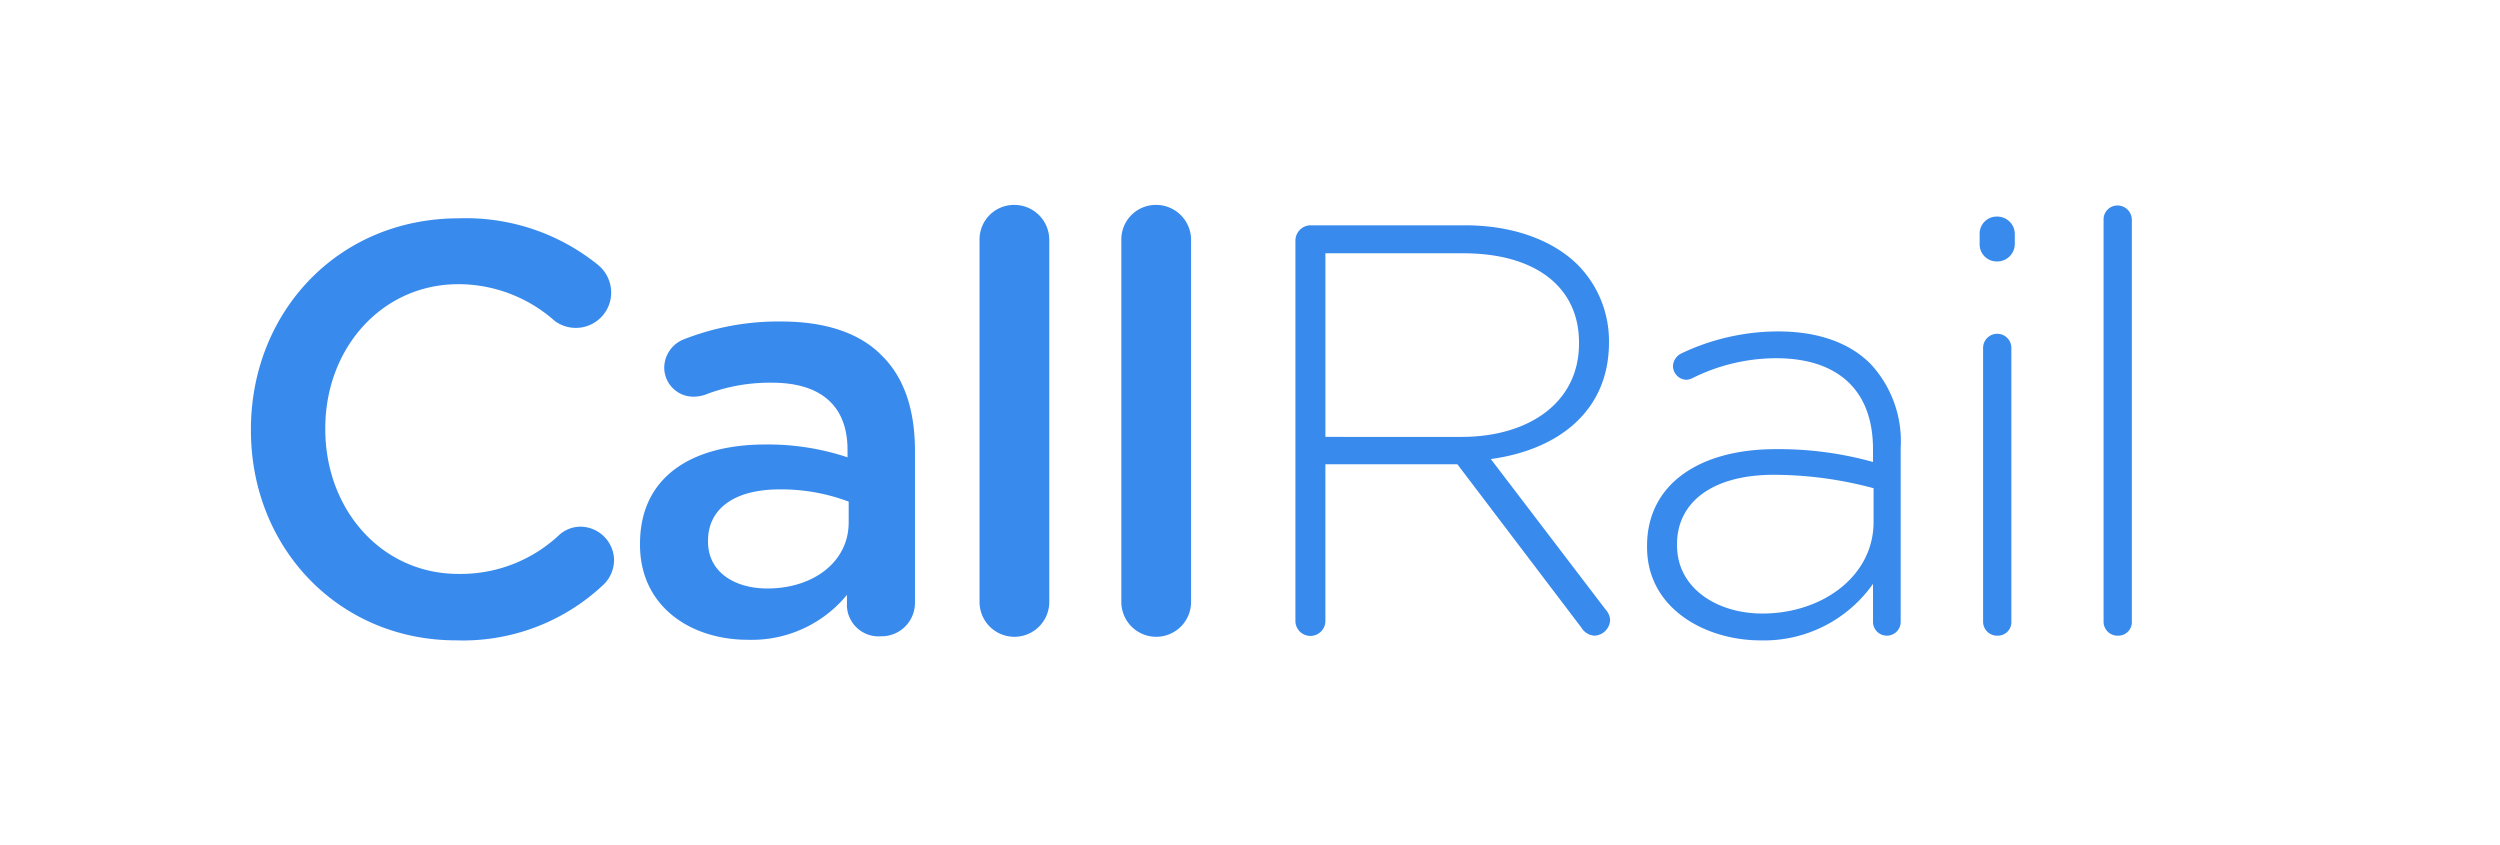
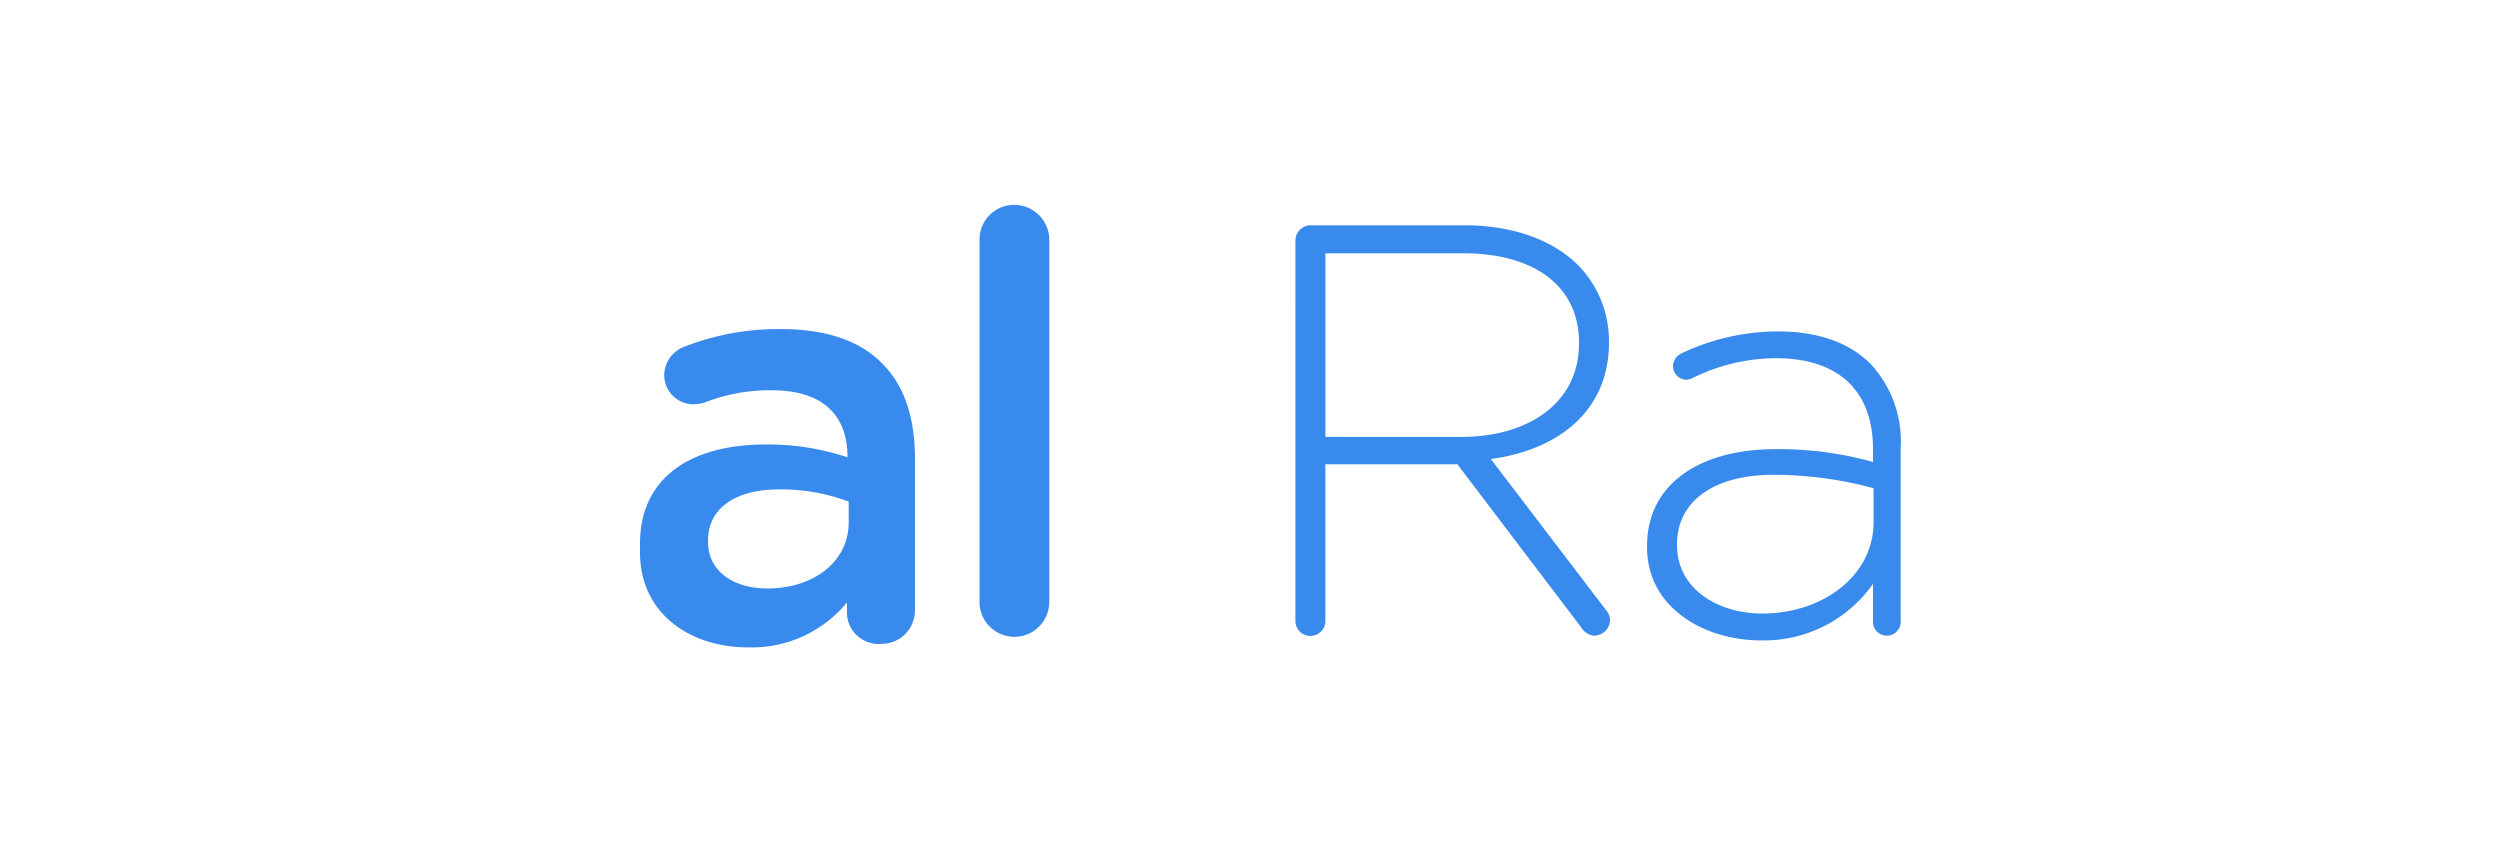
<svg xmlns="http://www.w3.org/2000/svg" viewBox="0 0 222.935 75.366">
  <g fill="#388aed">
-     <path d="m22.376 38.389v-.104c0-10.344 7.659-18.817 18.556-18.817a18.735 18.735 0 0 1 12.336 4.106 3.207 3.207 0 0 1 1.234 2.547 3.154 3.154 0 0 1 -5.037 2.495 12.966 12.966 0 0 0 -8.584-3.275c-6.836 0-11.873 5.718-11.873 12.84v.104c0 7.121 4.986 12.892 11.873 12.892a12.815 12.815 0 0 0 8.995-3.483 2.859 2.859 0 0 1 1.902-.728 3.023 3.023 0 0 1 2.981 2.963 3.086 3.086 0 0 1 -1.028 2.287 18.267 18.267 0 0 1 -13.056 4.887c-10.486 0-18.298-8.265-18.298-18.714z" />
-     <path d="m57.073 48.578v-.104c0-5.926 4.575-8.837 11.205-8.837a22.435 22.435 0 0 1 7.299 1.144v-.676c0-3.899-2.364-5.978-6.733-5.978a15.96 15.96 0 0 0 -6.014 1.091 3.458 3.458 0 0 1 -.977.156 2.603 2.603 0 0 1 -2.621-2.599 2.745 2.745 0 0 1 1.696-2.495 23.031 23.031 0 0 1 8.738-1.611c4.061 0 7.093 1.092 8.995 3.067 2.005 1.976 2.93 4.886 2.93 8.473v13.516a2.979 2.979 0 0 1 -3.033 3.015 2.823 2.823 0 0 1 -3.033-2.651v-1.04a10.981 10.981 0 0 1 -8.841 4.003c-5.089 0-9.612-2.963-9.612-8.473zm18.607-1.975v-1.871a17.073 17.073 0 0 0 -6.168-1.091c-4.009 0-6.374 1.715-6.374 4.574v.104c0 2.651 2.313 4.158 5.294 4.158 4.112 0 7.247-2.391 7.247-5.874z" />
+     <path d="m57.073 48.578v-.104c0-5.926 4.575-8.837 11.205-8.837a22.435 22.435 0 0 1 7.299 1.144c0-3.899-2.364-5.978-6.733-5.978a15.96 15.96 0 0 0 -6.014 1.091 3.458 3.458 0 0 1 -.977.156 2.603 2.603 0 0 1 -2.621-2.599 2.745 2.745 0 0 1 1.696-2.495 23.031 23.031 0 0 1 8.738-1.611c4.061 0 7.093 1.092 8.995 3.067 2.005 1.976 2.93 4.886 2.93 8.473v13.516a2.979 2.979 0 0 1 -3.033 3.015 2.823 2.823 0 0 1 -3.033-2.651v-1.04a10.981 10.981 0 0 1 -8.841 4.003c-5.089 0-9.612-2.963-9.612-8.473zm18.607-1.975v-1.871a17.073 17.073 0 0 0 -6.168-1.091c-4.009 0-6.374 1.715-6.374 4.574v.104c0 2.651 2.313 4.158 5.294 4.158 4.112 0 7.247-2.391 7.247-5.874z" />
    <path d="m87.349 21.391a3.078 3.078 0 0 1 3.084-3.119 3.122 3.122 0 0 1 3.135 3.119v32.229a3.11 3.11 0 1 1 -6.219 0z" />
-     <path d="m99.994 21.391a3.078 3.078 0 0 1 3.084-3.119 3.122 3.122 0 0 1 3.135 3.119v32.229a3.11 3.11 0 1 1 -6.219 0z" />
    <path d="m115.518 21.443a1.369 1.369 0 0 1 1.336-1.352h13.775c4.42 0 7.967 1.404 10.126 3.587a9.649 9.649 0 0 1 2.724 6.758v.104c0 6.082-4.472 9.564-10.537 10.396l10.229 13.411a1.516 1.516 0 0 1 .411.935 1.461 1.461 0 0 1 -1.388 1.404 1.476 1.476 0 0 1 -1.182-.728l-11.051-14.555h-11.771v13.931a1.337 1.337 0 1 1 -2.673 0zm14.803 17.518c6.014 0 10.486-3.067 10.486-8.317v-.104c0-4.887-3.804-7.954-10.331-7.954h-12.285v16.374z" />
    <path d="m146.874 48.786v-.104c0-5.51 4.677-8.629 11.462-8.629a31.213 31.213 0 0 1 8.687 1.144v-1.144c0-5.354-3.238-8.109-8.635-8.109a16.789 16.789 0 0 0 -7.453 1.768 1.329 1.329 0 0 1 -.565.156 1.239 1.239 0 0 1 -1.182-1.196 1.294 1.294 0 0 1 .72-1.143 20.128 20.128 0 0 1 8.635-1.975c3.547 0 6.374.988 8.275 2.911a10.131 10.131 0 0 1 2.673 7.486v15.439a1.235 1.235 0 1 1 -2.467 0v-3.327a11.883 11.883 0 0 1 -10.023 5.043c-4.883 0-10.126-2.807-10.126-8.317zm20.2-2.235v-3.015a34.393 34.393 0 0 0 -8.892-1.196c-5.551 0-8.635 2.495-8.635 6.186v.104c0 3.847 3.598 6.082 7.607 6.082 5.346-0 9.92-3.327 9.92-8.161z" />
-     <path d="m176.533 20.872a1.523 1.523 0 0 1 1.542-1.56 1.566 1.566 0 0 1 1.593 1.56v.884a1.566 1.566 0 0 1 -1.593 1.559 1.523 1.523 0 0 1 -1.542-1.559zm.308 10.188a1.26 1.26 0 1 1 2.519 0v24.327a1.209 1.209 0 0 1 -1.234 1.3 1.249 1.249 0 0 1 -1.285-1.3z" />
-     <path d="m187.585 19.624a1.238 1.238 0 0 1 1.234-1.3 1.28 1.28 0 0 1 1.285 1.3v35.763a1.209 1.209 0 0 1 -1.234 1.3 1.249 1.249 0 0 1 -1.285-1.3z" />
  </g>
</svg>